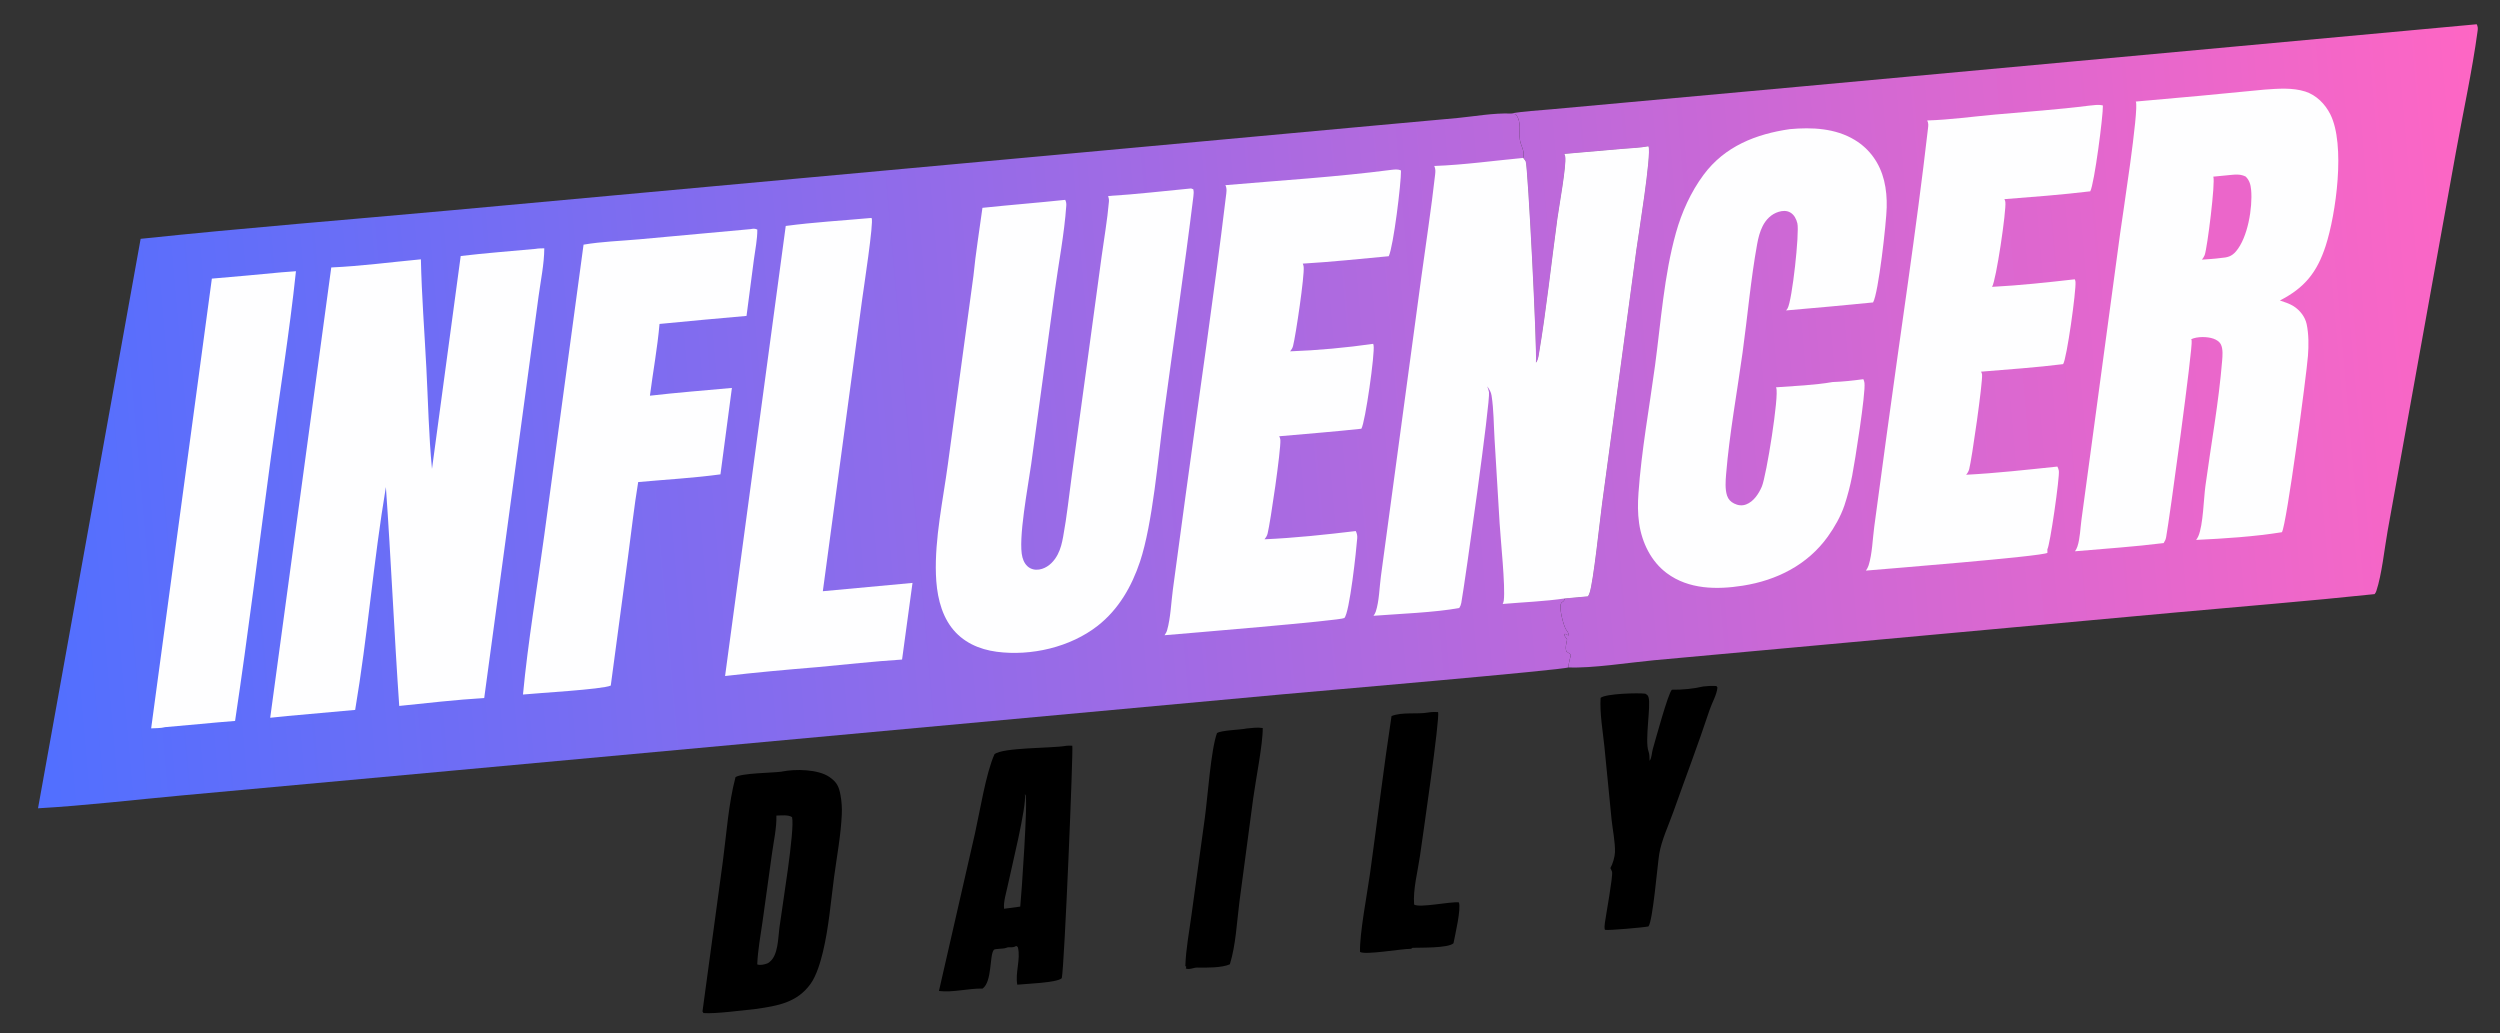
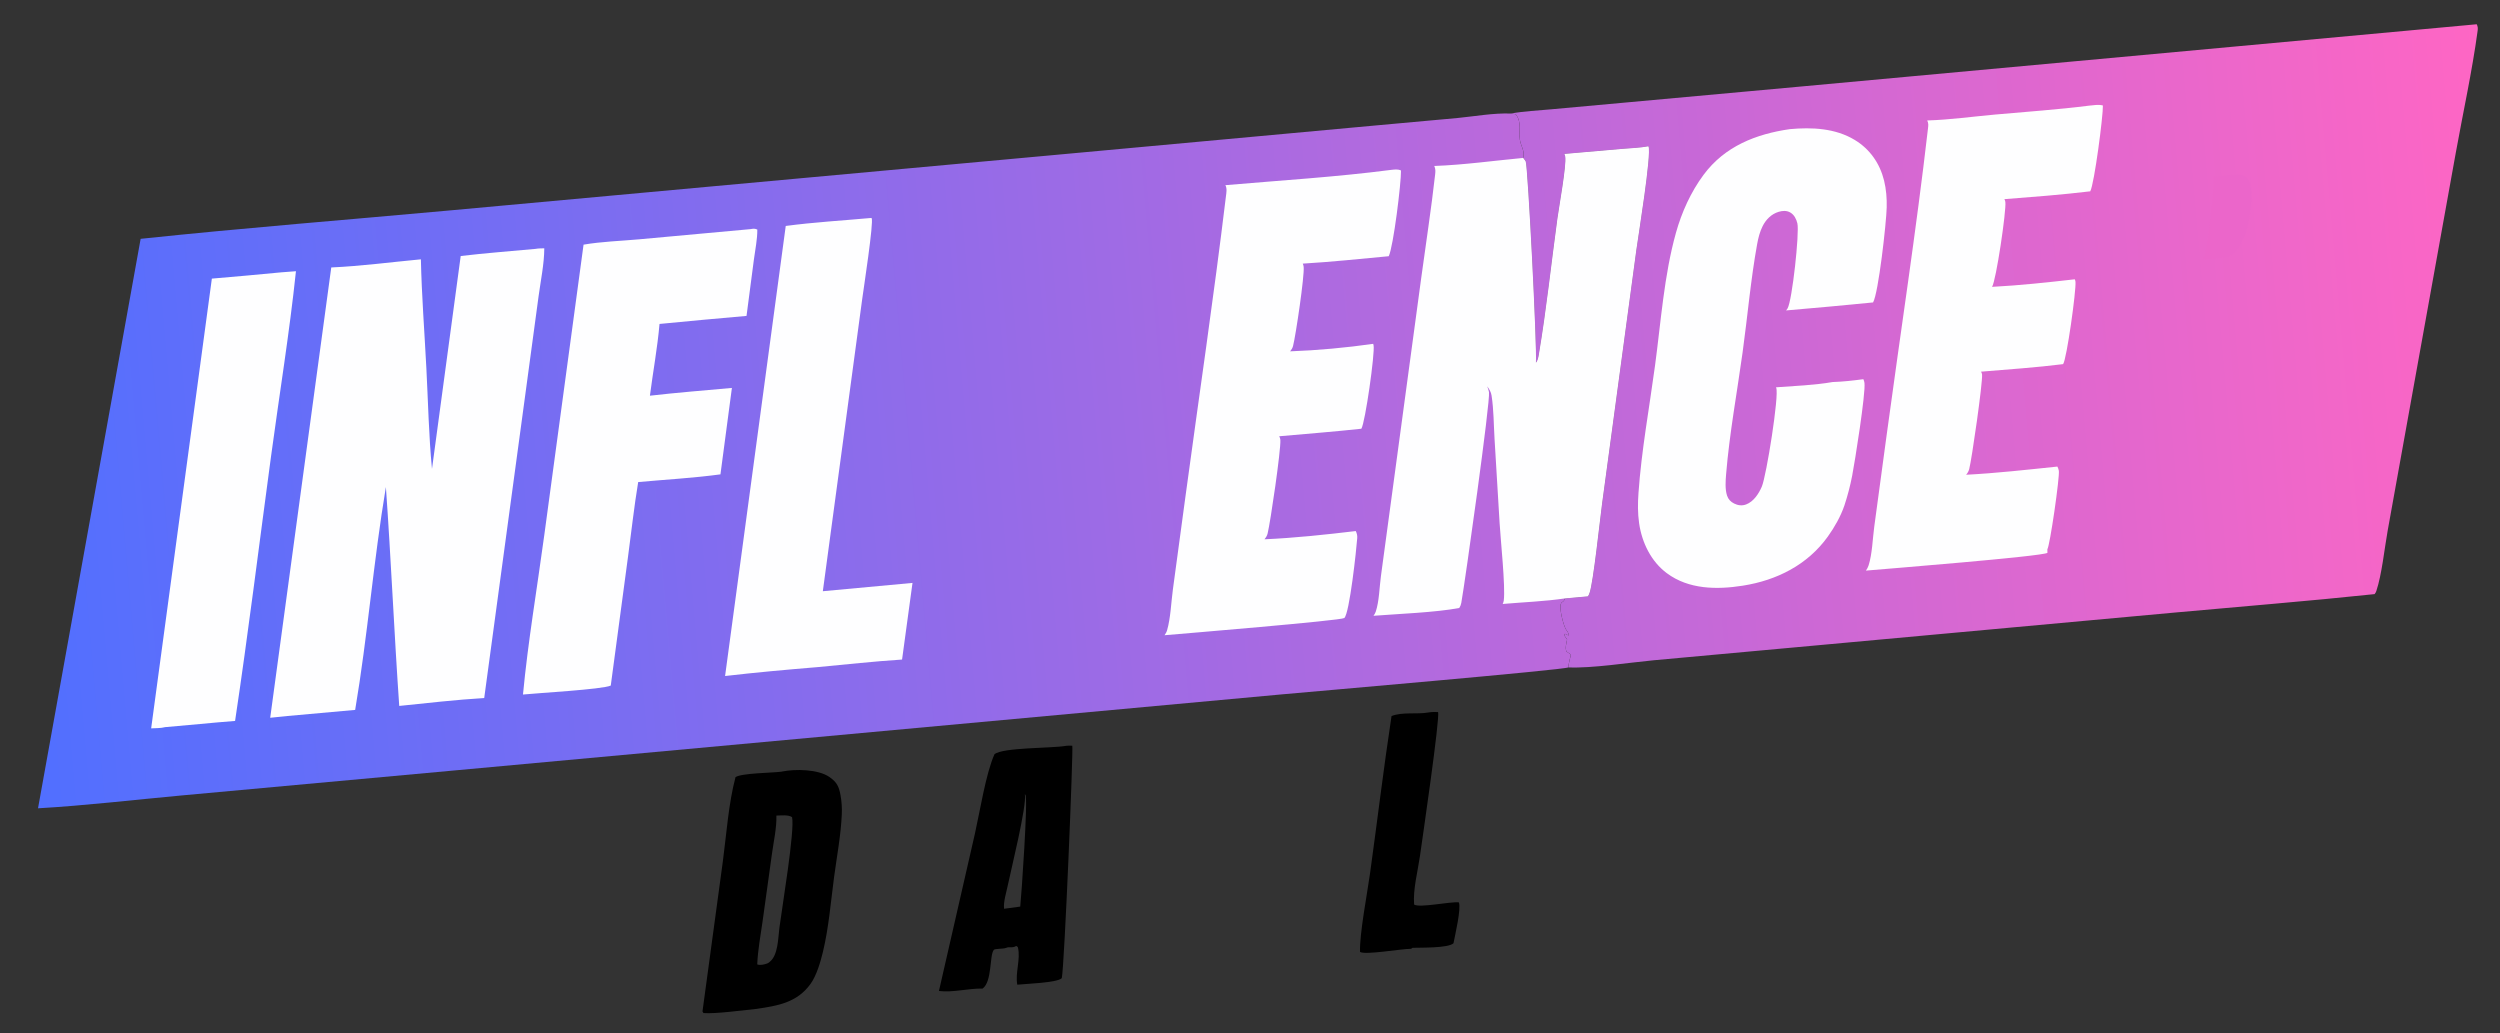
<svg xmlns="http://www.w3.org/2000/svg" width="121" height="50" viewBox="0 0 121 50" fill="none">
  <rect x="0" y="0" width="121" height="50" fill="#333333" stroke="none" />
-   <path d="M60.351 35.257C60.603 35.234 60.865 35.194 61.116 35.237C61.127 35.998 60.77 37.782 60.654 38.646L59.988 43.65C59.864 44.619 59.813 45.75 59.525 46.672C59.141 46.847 58.367 46.839 57.945 46.83C57.754 46.831 57.58 46.947 57.392 46.876L57.417 46.792L57.371 46.755C57.396 45.93 57.561 45.082 57.671 44.264L58.317 39.561C58.453 38.567 58.607 36.293 58.902 35.481C59.119 35.34 60.027 35.326 60.351 35.257Z" fill="black" />
  <path d="M69.155 34.48C69.307 34.457 69.448 34.457 69.601 34.464C69.711 34.69 68.836 40.655 68.725 41.437C68.621 42.168 68.383 43.054 68.443 43.78C68.706 43.954 70.194 43.628 70.608 43.674C70.733 43.957 70.42 45.283 70.349 45.653C70.1 45.893 68.776 45.861 68.368 45.874L68.296 45.922C67.834 45.919 66.089 46.232 65.826 46.074C65.795 45.206 66.177 43.23 66.31 42.27C66.662 39.733 66.965 37.19 67.35 34.657C67.863 34.449 68.573 34.581 69.121 34.486L69.155 34.48Z" fill="black" />
-   <path d="M82.446 33.224C82.66 33.199 82.86 33.191 83.074 33.204L83.124 33.276C83.094 33.63 82.857 34.019 82.744 34.361C82.195 36.02 81.571 37.654 80.987 39.303C80.758 39.949 80.416 40.664 80.307 41.334C80.219 41.88 79.996 44.581 79.786 44.839C79.593 44.887 77.804 45.044 77.69 45.004C77.636 44.985 77.668 44.725 77.675 44.675C77.725 44.298 78.073 42.42 78.024 42.195C78.012 42.142 77.965 42.066 77.942 42.015C78.057 41.819 78.158 41.47 78.165 41.242C78.179 40.765 78.053 40.16 78.001 39.674L77.653 36.134C77.575 35.37 77.424 34.54 77.469 33.776C77.732 33.568 79.275 33.53 79.633 33.574C79.72 33.632 79.756 33.642 79.789 33.747C79.914 34.143 79.598 35.855 79.788 36.365C79.841 36.507 79.835 36.672 79.84 36.823C79.942 36.702 79.949 36.415 79.995 36.256C80.105 35.881 80.748 33.506 80.922 33.382C81.412 33.39 81.971 33.337 82.446 33.224Z" fill="black" />
  <path d="M51.609 36.096C51.705 36.084 51.803 36.09 51.899 36.093C51.954 36.242 51.52 46.77 51.39 47.344C51.168 47.568 49.618 47.618 49.236 47.659C49.129 47.086 49.401 46.444 49.271 45.871C49.258 45.815 49.231 45.814 49.184 45.784C48.988 45.907 48.874 45.799 48.694 45.878C48.563 45.934 48.153 45.906 48.099 45.975C47.884 46.247 48.027 47.508 47.558 47.847C46.877 47.832 46.097 48.05 45.445 47.963L47.186 40.349C47.42 39.309 47.719 37.417 48.134 36.503C48.543 36.173 50.88 36.22 51.575 36.102L51.609 36.096ZM49.603 38.441C49.708 38.987 48.926 42.126 48.776 42.855C48.708 43.188 48.558 43.65 48.597 43.984C48.858 43.946 49.119 43.911 49.38 43.879C49.435 43.389 49.763 38.649 49.632 38.475C49.623 38.463 49.612 38.452 49.603 38.441Z" fill="black" />
  <path d="M37.814 37.35C37.827 37.348 37.839 37.345 37.852 37.342C38.498 37.213 39.596 37.228 40.144 37.607C40.503 37.855 40.606 38.067 40.681 38.487C40.709 38.64 40.728 38.794 40.738 38.949C40.749 39.104 40.75 39.259 40.743 39.415C40.699 40.425 40.501 41.465 40.367 42.47C40.209 43.668 40.111 44.909 39.827 46.083C39.711 46.564 39.52 47.217 39.23 47.621C38.574 48.532 37.639 48.677 36.628 48.829C35.981 48.892 34.638 49.079 34.049 49.032L34 48.954L34.984 41.705C35.162 40.37 35.256 38.916 35.598 37.615C35.874 37.417 37.376 37.408 37.814 37.35ZM37.578 39.474C37.592 40.082 37.447 40.712 37.364 41.313L36.909 44.591C36.812 45.28 36.678 45.981 36.651 46.676C36.79 46.734 37 46.682 37.145 46.627C37.188 46.611 37.213 46.587 37.247 46.559C37.667 46.233 37.657 45.407 37.723 44.904C37.853 43.91 38.478 40.17 38.336 39.55C38.148 39.422 37.799 39.472 37.578 39.474Z" fill="black" />
  <path d="M73.121 5.495C73.761 5.381 74.434 5.351 75.083 5.29L78.54 4.975L87.181 4.186L119.873 1.174C119.929 1.287 119.934 1.368 119.917 1.491C119.651 3.458 119.213 5.436 118.861 7.39L116.743 19.136L115.564 25.679C115.403 26.574 115.286 27.784 115.014 28.607C114.995 28.663 114.967 28.71 114.93 28.755C111.7 29.097 108.457 29.356 105.222 29.651L88.385 31.194L80.037 31.957C78.842 32.069 77.054 32.353 75.904 32.303C75.925 32.094 75.994 31.887 76.03 31.678C75.957 31.632 75.887 31.583 75.816 31.533C75.747 31.348 75.812 31.141 75.849 30.954L75.705 30.743L75.744 30.674L75.926 30.759C75.939 30.644 75.845 30.548 75.786 30.45C75.668 30.254 75.448 29.413 75.555 29.207C75.612 29.096 75.689 29.157 75.736 28.964L76.857 28.863C76.888 28.812 76.912 28.755 76.933 28.699C77.114 28.212 77.439 25.127 77.54 24.38L79.198 12.1C79.286 11.449 79.943 7.443 79.786 7.079C79.365 7.162 78.901 7.169 78.473 7.209C77.554 7.294 76.635 7.374 75.715 7.45C75.735 7.492 75.75 7.536 75.758 7.582C75.822 8.006 75.453 10.028 75.376 10.591C75.08 12.77 74.847 14.979 74.482 17.146C74.456 17.299 74.434 17.435 74.338 17.561C74.395 16.808 73.946 8.015 73.843 7.811C73.815 7.757 73.757 7.694 73.72 7.644C73.731 7.611 73.73 7.617 73.737 7.575C73.785 7.276 73.606 7.049 73.563 6.764C73.502 6.35 73.657 5.944 73.385 5.557C73.352 5.509 73.184 5.505 73.121 5.495Z" fill="url(#paint0_linear_2941_15661)" />
  <path d="M101.107 5.114C101.324 5.094 101.567 5.048 101.78 5.105C101.795 5.601 101.363 8.912 101.168 9.26C99.792 9.425 98.394 9.532 97.013 9.639C97.034 9.682 97.053 9.727 97.059 9.775C97.114 10.175 96.612 13.589 96.415 13.884C97.742 13.815 99.1 13.668 100.42 13.518C100.435 13.555 100.449 13.595 100.453 13.635C100.495 14.034 100.03 17.388 99.854 17.624C98.538 17.789 97.204 17.878 95.882 17.989C95.907 18.032 95.928 18.077 95.932 18.127C95.966 18.521 95.436 22.228 95.309 22.706C95.281 22.811 95.231 22.896 95.161 22.978C96.632 22.902 98.111 22.735 99.577 22.582C99.608 22.646 99.637 22.713 99.648 22.783C99.695 23.091 99.217 26.408 99.092 26.585L99.095 26.758C98.822 26.932 91.247 27.537 90.312 27.617C90.366 27.537 90.413 27.453 90.442 27.36C90.617 26.802 90.636 26.067 90.715 25.484L91.313 21.061C91.98 16.12 92.744 11.173 93.314 6.221C93.331 6.073 93.348 5.969 93.277 5.83C94.363 5.799 95.472 5.643 96.558 5.545C98.071 5.407 99.6 5.306 101.107 5.114Z" fill="#FEFEFF" />
  <path d="M86.63 6.25C87.696 6.153 88.827 6.203 89.768 6.772C90.501 7.215 90.983 7.905 91.189 8.739C91.294 9.165 91.327 9.604 91.316 10.041C91.299 10.785 90.916 14.202 90.656 14.638C89.254 14.777 87.851 14.906 86.447 15.025C86.472 14.995 86.496 14.964 86.517 14.93C86.742 14.556 87.1 11.248 86.993 10.811C86.943 10.604 86.842 10.399 86.655 10.288C86.479 10.183 86.273 10.195 86.084 10.253C85.734 10.361 85.475 10.62 85.311 10.946C85.177 11.214 85.102 11.509 85.048 11.803C84.734 13.527 84.582 15.315 84.342 17.054C84.072 19.006 83.704 20.997 83.543 22.959C83.517 23.275 83.488 23.685 83.59 23.989C83.649 24.168 83.767 24.289 83.932 24.371C84.118 24.464 84.318 24.489 84.514 24.414C84.877 24.275 85.123 23.898 85.272 23.552C85.492 23.041 86.118 19.119 85.969 18.773C85.965 18.764 85.961 18.755 85.956 18.746C86.862 18.679 87.802 18.645 88.697 18.491C89.193 18.475 89.695 18.419 90.186 18.353C90.212 18.41 90.233 18.468 90.24 18.53C90.305 19.026 89.774 22.363 89.645 23.025C89.551 23.513 89.425 23.994 89.269 24.465C89.091 24.99 88.789 25.522 88.468 25.969C87.481 27.345 85.99 28.088 84.356 28.346C83.103 28.544 81.736 28.534 80.673 27.741C79.911 27.173 79.47 26.265 79.334 25.331C79.263 24.844 79.267 24.358 79.302 23.868C79.445 21.818 79.828 19.735 80.103 17.697C80.388 15.581 80.541 13.322 81.116 11.267C81.395 10.27 81.837 9.292 82.453 8.461C83.479 7.078 84.988 6.488 86.63 6.25Z" fill="#FEFEFF" />
-   <path d="M109.612 4.336C110.257 4.291 110.947 4.232 111.574 4.43C112.105 4.599 112.534 5.031 112.784 5.526C113.531 6.998 113.063 10.36 112.561 11.905C112.144 13.188 111.535 13.935 110.347 14.544C110.568 14.617 110.812 14.695 111.01 14.82C111.311 15.011 111.567 15.331 111.642 15.687C111.745 16.177 111.743 16.727 111.705 17.224C111.636 18.142 110.67 25.413 110.444 25.759C109.108 25.974 107.644 26.068 106.292 26.132C106.337 26.073 106.374 26.013 106.403 25.944C106.635 25.39 106.656 24.151 106.743 23.513C107.014 21.51 107.388 19.478 107.551 17.465C107.57 17.231 107.598 16.909 107.501 16.693C107.431 16.535 107.281 16.445 107.125 16.39C106.831 16.287 106.342 16.282 106.057 16.417C106.067 16.446 106.068 16.451 106.076 16.484C106.142 16.796 105.006 25.096 104.84 26.005C104.82 26.112 104.779 26.196 104.72 26.285C103.297 26.462 101.858 26.559 100.43 26.682C100.48 26.61 100.52 26.533 100.547 26.45C100.675 26.066 100.688 25.555 100.743 25.151L101.137 22.24L102.617 11.279C102.714 10.555 103.544 5.255 103.373 4.915C105.454 4.736 107.534 4.543 109.612 4.336Z" fill="#FEFEFF" />
  <path d="M108.013 8.463C108.25 8.436 108.477 8.437 108.692 8.547C108.876 8.729 108.932 8.939 108.955 9.194C109.031 10.046 108.796 11.495 108.221 12.167C108.003 12.422 107.8 12.462 107.478 12.488C107.179 12.529 106.875 12.544 106.574 12.567C106.625 12.499 106.675 12.427 106.706 12.347C106.832 12.019 107.232 8.799 107.124 8.55L108.013 8.463Z" fill="#EB66CA" />
  <path d="M6.807 11.559C11.832 11.028 16.88 10.633 21.912 10.172L51.967 7.416L66.551 6.075L70.55 5.711C71.388 5.628 72.281 5.466 73.119 5.495C73.182 5.505 73.35 5.509 73.383 5.557C73.655 5.944 73.5 6.35 73.561 6.765C73.604 7.049 73.783 7.276 73.735 7.575C73.728 7.618 73.73 7.611 73.718 7.645C73.755 7.694 73.813 7.757 73.841 7.811C73.944 8.015 74.393 16.808 74.336 17.561C74.433 17.435 74.454 17.299 74.48 17.146C74.845 14.979 75.078 12.771 75.374 10.591C75.451 10.028 75.82 8.006 75.756 7.582C75.748 7.536 75.733 7.493 75.713 7.45C76.633 7.374 77.552 7.294 78.471 7.209C78.899 7.169 79.363 7.162 79.784 7.079C79.941 7.443 79.284 11.449 79.196 12.101L77.538 24.38C77.437 25.127 77.112 28.212 76.931 28.699C76.91 28.755 76.886 28.812 76.855 28.863L75.734 28.964C75.688 29.157 75.61 29.096 75.553 29.207C75.446 29.413 75.666 30.254 75.784 30.45C75.844 30.548 75.937 30.645 75.924 30.759L75.742 30.674L75.703 30.743L75.847 30.954C75.81 31.142 75.745 31.349 75.814 31.533C75.885 31.583 75.955 31.632 76.028 31.678C75.992 31.887 75.923 32.094 75.902 32.303C75.751 32.419 63.315 33.491 62.026 33.609L21.75 37.312L8.765 38.502C6.462 38.714 4.148 38.989 1.84 39.122L6.807 11.559Z" fill="url(#paint1_linear_2941_15661)" />
  <path d="M13.613 13.181L14.324 13.127C14.011 16.103 13.523 19.084 13.123 22.052C12.545 26.331 12.018 30.624 11.378 34.893C10.248 34.98 9.119 35.102 7.989 35.194C7.785 35.25 7.529 35.239 7.316 35.253L10.254 13.485C11.374 13.396 12.494 13.284 13.613 13.181Z" fill="#FEFEFF" />
  <path d="M42.171 10.549C42.177 10.554 42.183 10.557 42.187 10.562C42.3 10.716 41.79 14.03 41.727 14.501L39.825 28.615L44.165 28.213L43.66 31.922C42.306 32.009 40.95 32.16 39.599 32.286C38.098 32.41 36.59 32.545 35.094 32.719L38.03 10.936C39.399 10.754 40.796 10.674 42.171 10.549Z" fill="#FEFEFF" />
  <path d="M36.334 11.089C36.461 11.063 36.533 11.058 36.654 11.11C36.659 11.581 36.55 12.091 36.489 12.56L36.132 15.29C34.727 15.413 33.324 15.542 31.921 15.679C31.821 16.835 31.604 17.999 31.456 19.152C32.775 19 34.102 18.897 35.424 18.776L34.87 22.959C33.555 23.137 32.21 23.211 30.888 23.332C30.69 24.523 30.56 25.734 30.398 26.931L29.561 33.182C29.149 33.368 26.006 33.544 25.312 33.615C25.555 31.049 25.996 28.471 26.341 25.916L28.244 11.841C29.119 11.69 30.049 11.664 30.935 11.583L36.334 11.089Z" fill="#FEFEFF" />
  <path d="M67.316 8.224C67.482 8.208 67.652 8.174 67.808 8.252C67.82 8.851 67.44 11.942 67.215 12.401C65.83 12.529 64.443 12.678 63.055 12.759C63.075 12.809 63.091 12.859 63.097 12.913C63.146 13.328 62.714 16.243 62.583 16.748C62.558 16.845 62.506 16.928 62.443 17.005C63.76 16.957 65.157 16.829 66.463 16.642C66.47 16.666 66.475 16.69 66.481 16.714C66.556 17.066 66.076 20.468 65.889 20.751C64.567 20.894 63.239 20.997 61.914 21.115C61.943 21.17 61.966 21.229 61.97 21.292C61.999 21.787 61.49 25.269 61.352 25.825C61.326 25.931 61.269 26.019 61.2 26.102C62.662 26.038 64.167 25.876 65.619 25.703C65.673 25.816 65.699 25.916 65.69 26.043C65.653 26.572 65.319 29.688 65.064 29.913C64.872 30.039 57.235 30.67 56.363 30.745C56.412 30.675 56.462 30.593 56.486 30.51C56.66 29.902 56.683 29.154 56.769 28.52L57.375 24.037C58.03 19.198 58.75 14.358 59.334 9.51C59.357 9.321 59.398 9.14 59.31 8.962C61.971 8.731 64.668 8.568 67.316 8.224Z" fill="#FEFEFF" />
-   <path d="M57.647 9.121L57.756 9.162C57.785 9.287 57.774 9.389 57.759 9.514C57.325 13.043 56.8 16.568 56.326 20.093C56.056 22.107 55.792 25.334 55.176 27.185C54.774 28.39 54.136 29.498 53.132 30.285C51.802 31.327 49.903 31.764 48.246 31.546C47.381 31.432 46.585 31.078 46.047 30.363C45.505 29.64 45.33 28.695 45.299 27.807C45.238 26.059 45.643 24.204 45.877 22.472L47.114 13.354C47.221 12.256 47.404 11.153 47.55 10.059C48.884 9.918 50.222 9.815 51.556 9.673C51.606 9.773 51.615 9.857 51.607 9.967C51.512 11.329 51.239 12.724 51.053 14.08L49.911 22.455C49.772 23.475 49.255 26.137 49.487 26.978C49.545 27.191 49.658 27.392 49.857 27.498C50.039 27.594 50.243 27.594 50.437 27.532C50.779 27.422 51.033 27.146 51.196 26.831C51.338 26.556 51.401 26.276 51.457 25.973C51.638 24.995 51.74 23.997 51.875 23.011L52.62 17.554L53.318 12.416C53.438 11.535 53.597 10.642 53.672 9.757C53.68 9.662 53.663 9.577 53.635 9.487C54.972 9.408 56.313 9.247 57.647 9.121Z" fill="#FEFEFF" />
  <path d="M75.715 7.45C76.635 7.374 77.554 7.294 78.473 7.209C78.901 7.169 79.365 7.162 79.786 7.079C79.943 7.443 79.287 11.449 79.199 12.1L77.54 24.38C77.439 25.127 77.114 28.212 76.933 28.699C76.913 28.755 76.888 28.812 76.857 28.863L75.737 28.964C74.754 29.109 73.721 29.146 72.729 29.232C72.755 29.179 72.776 29.123 72.783 29.064C72.867 28.389 72.631 26.15 72.582 25.333L72.336 21.244C72.294 20.555 72.298 19.823 72.192 19.145C72.165 18.971 72.084 18.838 71.981 18.699C72.014 18.789 72.05 18.884 72.067 18.978C72.142 19.402 70.918 28.101 70.727 29.178C70.71 29.274 70.681 29.345 70.628 29.426C69.486 29.644 67.695 29.71 66.477 29.804C66.522 29.742 66.562 29.676 66.587 29.602C66.754 29.104 66.765 28.41 66.837 27.883L67.421 23.565L68.784 13.477C69.011 11.798 69.273 10.116 69.462 8.433C69.479 8.282 69.481 8.174 69.419 8.033C70.846 7.982 72.297 7.777 73.721 7.644C73.757 7.694 73.816 7.757 73.843 7.811C73.946 8.015 74.395 16.808 74.339 17.561C74.435 17.435 74.456 17.299 74.482 17.146C74.847 14.979 75.08 12.77 75.377 10.591C75.454 10.028 75.823 8.006 75.758 7.582C75.751 7.536 75.735 7.492 75.715 7.45Z" fill="#FEFEFF" />
  <path d="M25.919 12.046C26.052 12.019 26.207 12.024 26.344 12.018C26.34 12.776 26.167 13.595 26.066 14.348L25.464 18.805L23.436 33.785C22.066 33.867 20.689 34.027 19.323 34.167C19.078 30.638 18.928 27.102 18.677 23.573C18.078 27.149 17.794 30.784 17.19 34.359L13.897 34.656L13.078 34.74L16.033 12.945C17.475 12.88 18.932 12.687 20.371 12.551C20.409 14.309 20.547 16.078 20.637 17.835C20.721 19.45 20.753 21.088 20.908 22.696L22.298 12.391C23.5 12.248 24.713 12.158 25.919 12.046Z" fill="#FEFEFF" />
  <defs>
    <linearGradient id="paint0_linear_2941_15661" x1="120.99" y1="14.646" x2="74.547" y2="18.728" gradientUnits="userSpaceOnUse">
      <stop stop-color="#FE66C4" />
      <stop offset="1" stop-color="#BB69DB" />
    </linearGradient>
    <linearGradient id="paint1_linear_2941_15661" x1="74.887" y1="18.913" x2="0.762" y2="25.411" gradientUnits="userSpaceOnUse">
      <stop stop-color="#BC69DB" />
      <stop offset="1" stop-color="#516FFF" />
    </linearGradient>
  </defs>
</svg>